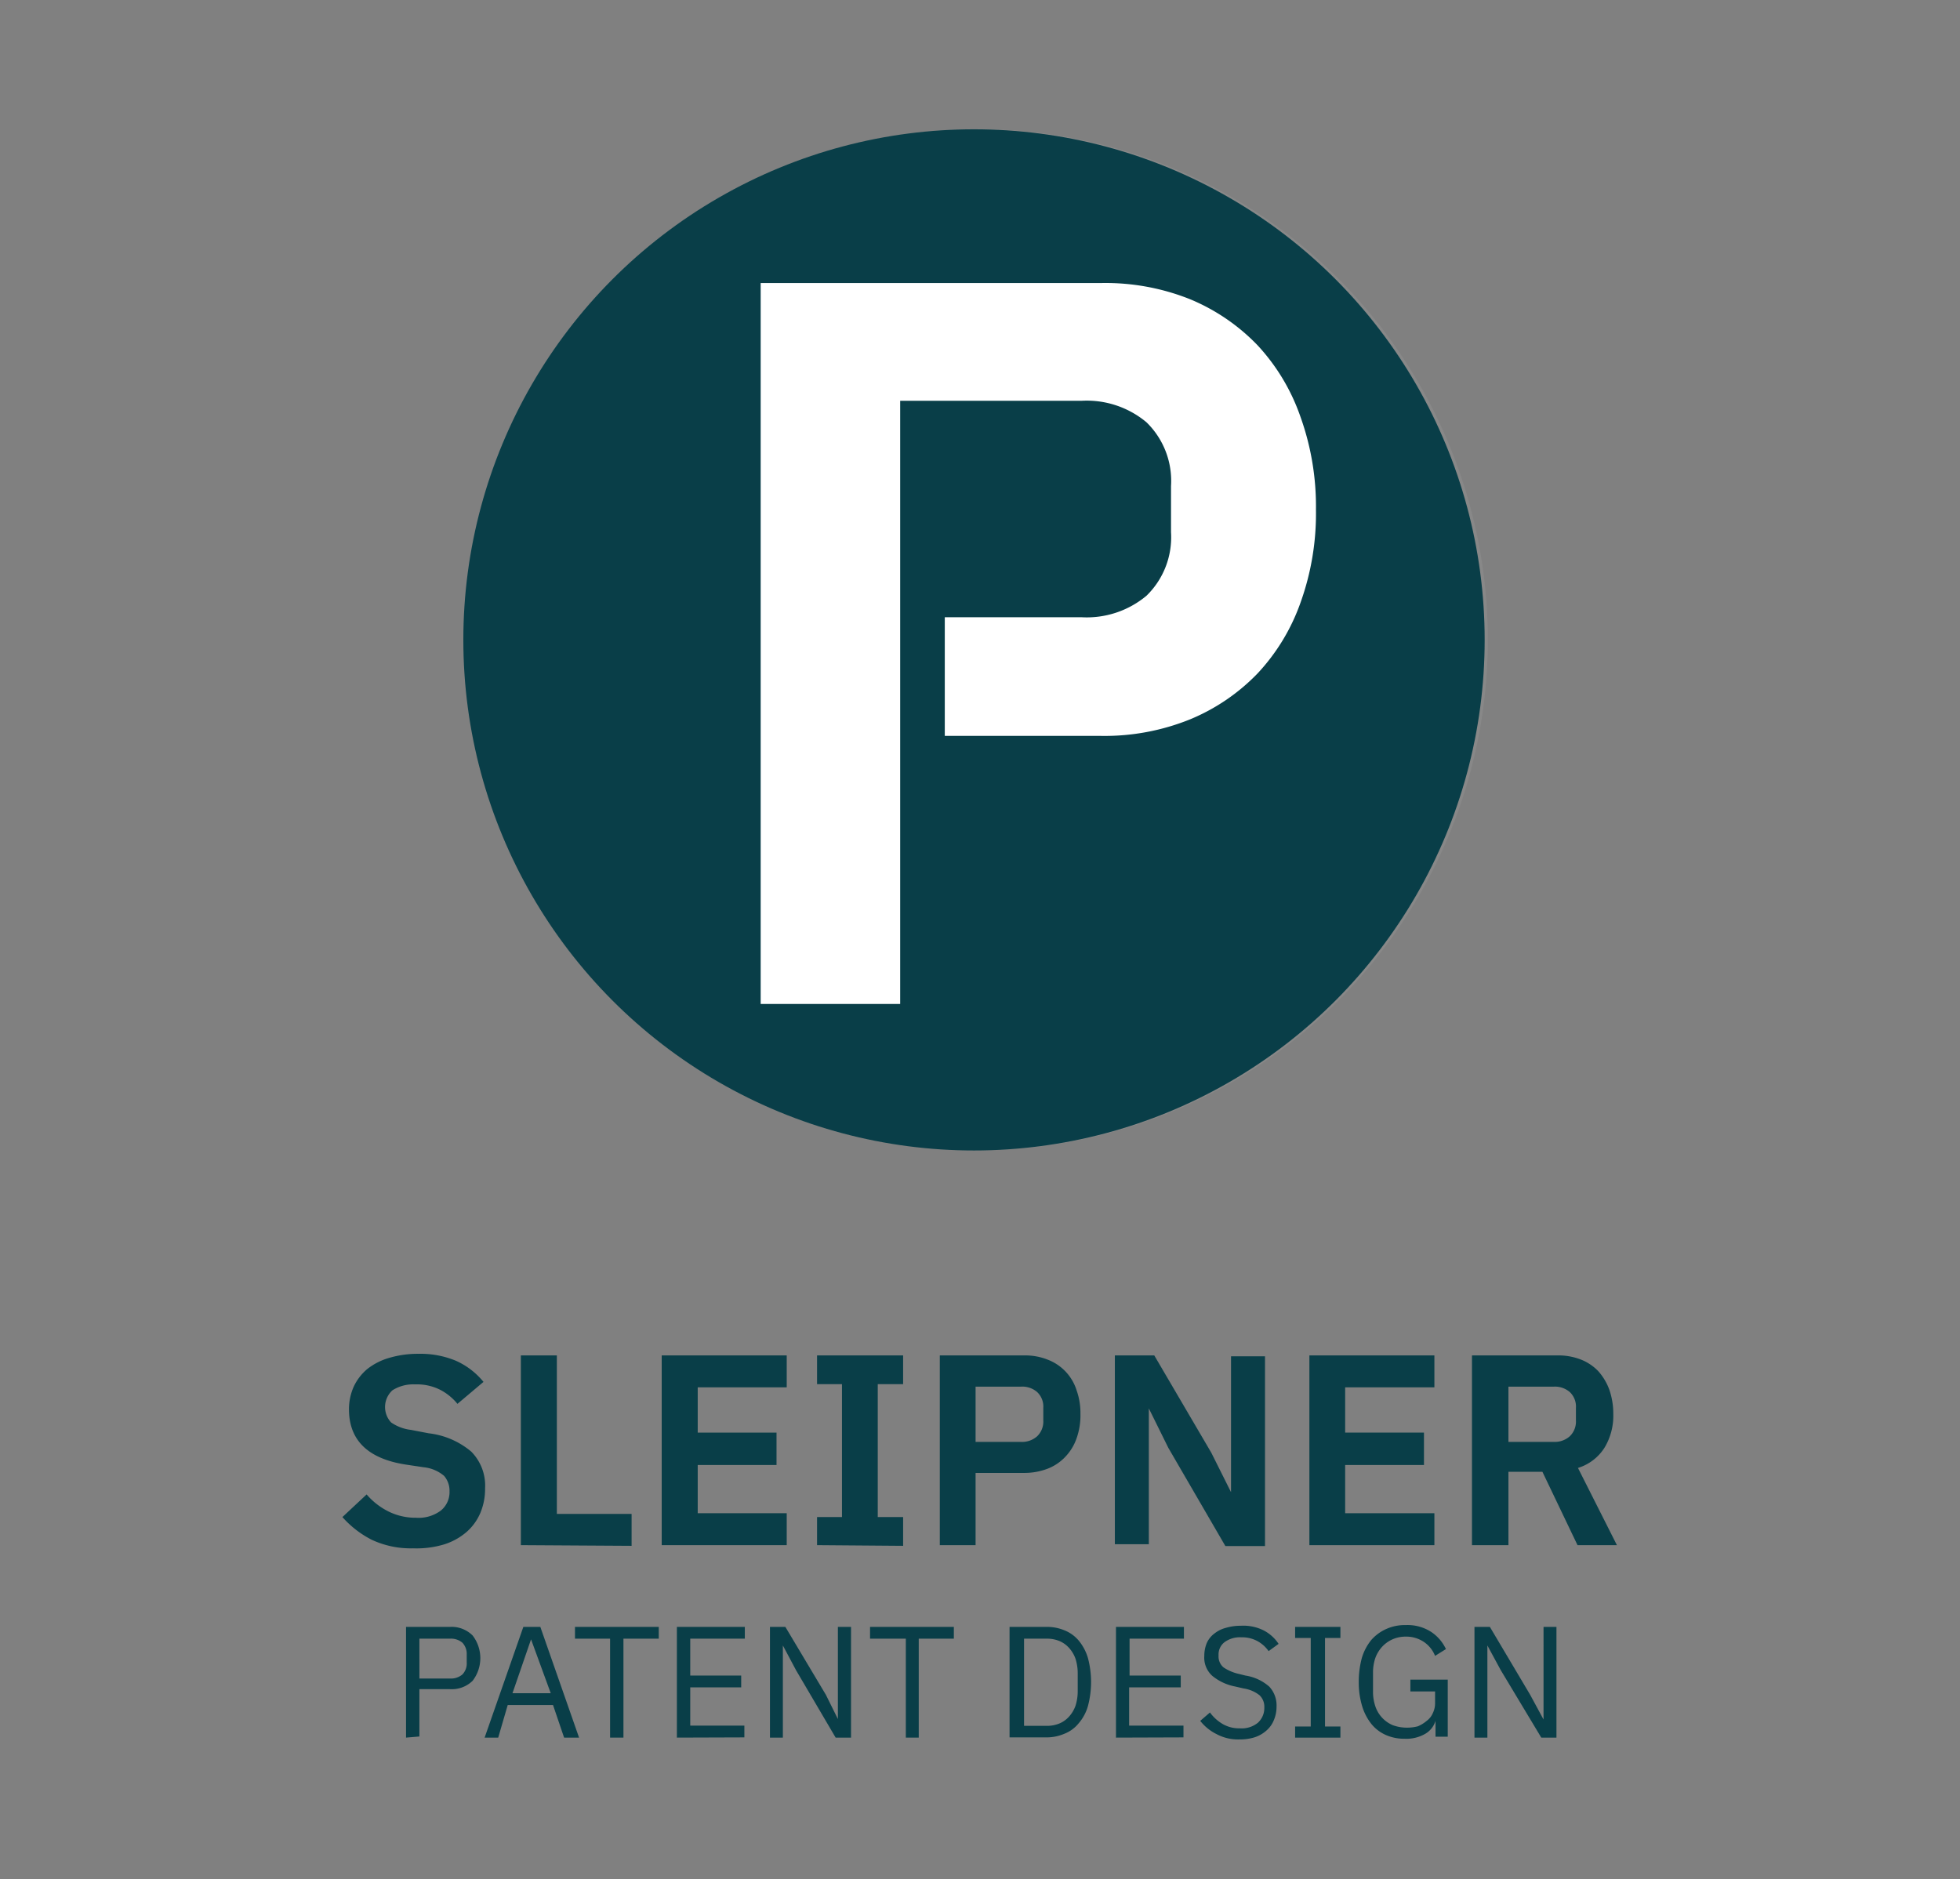
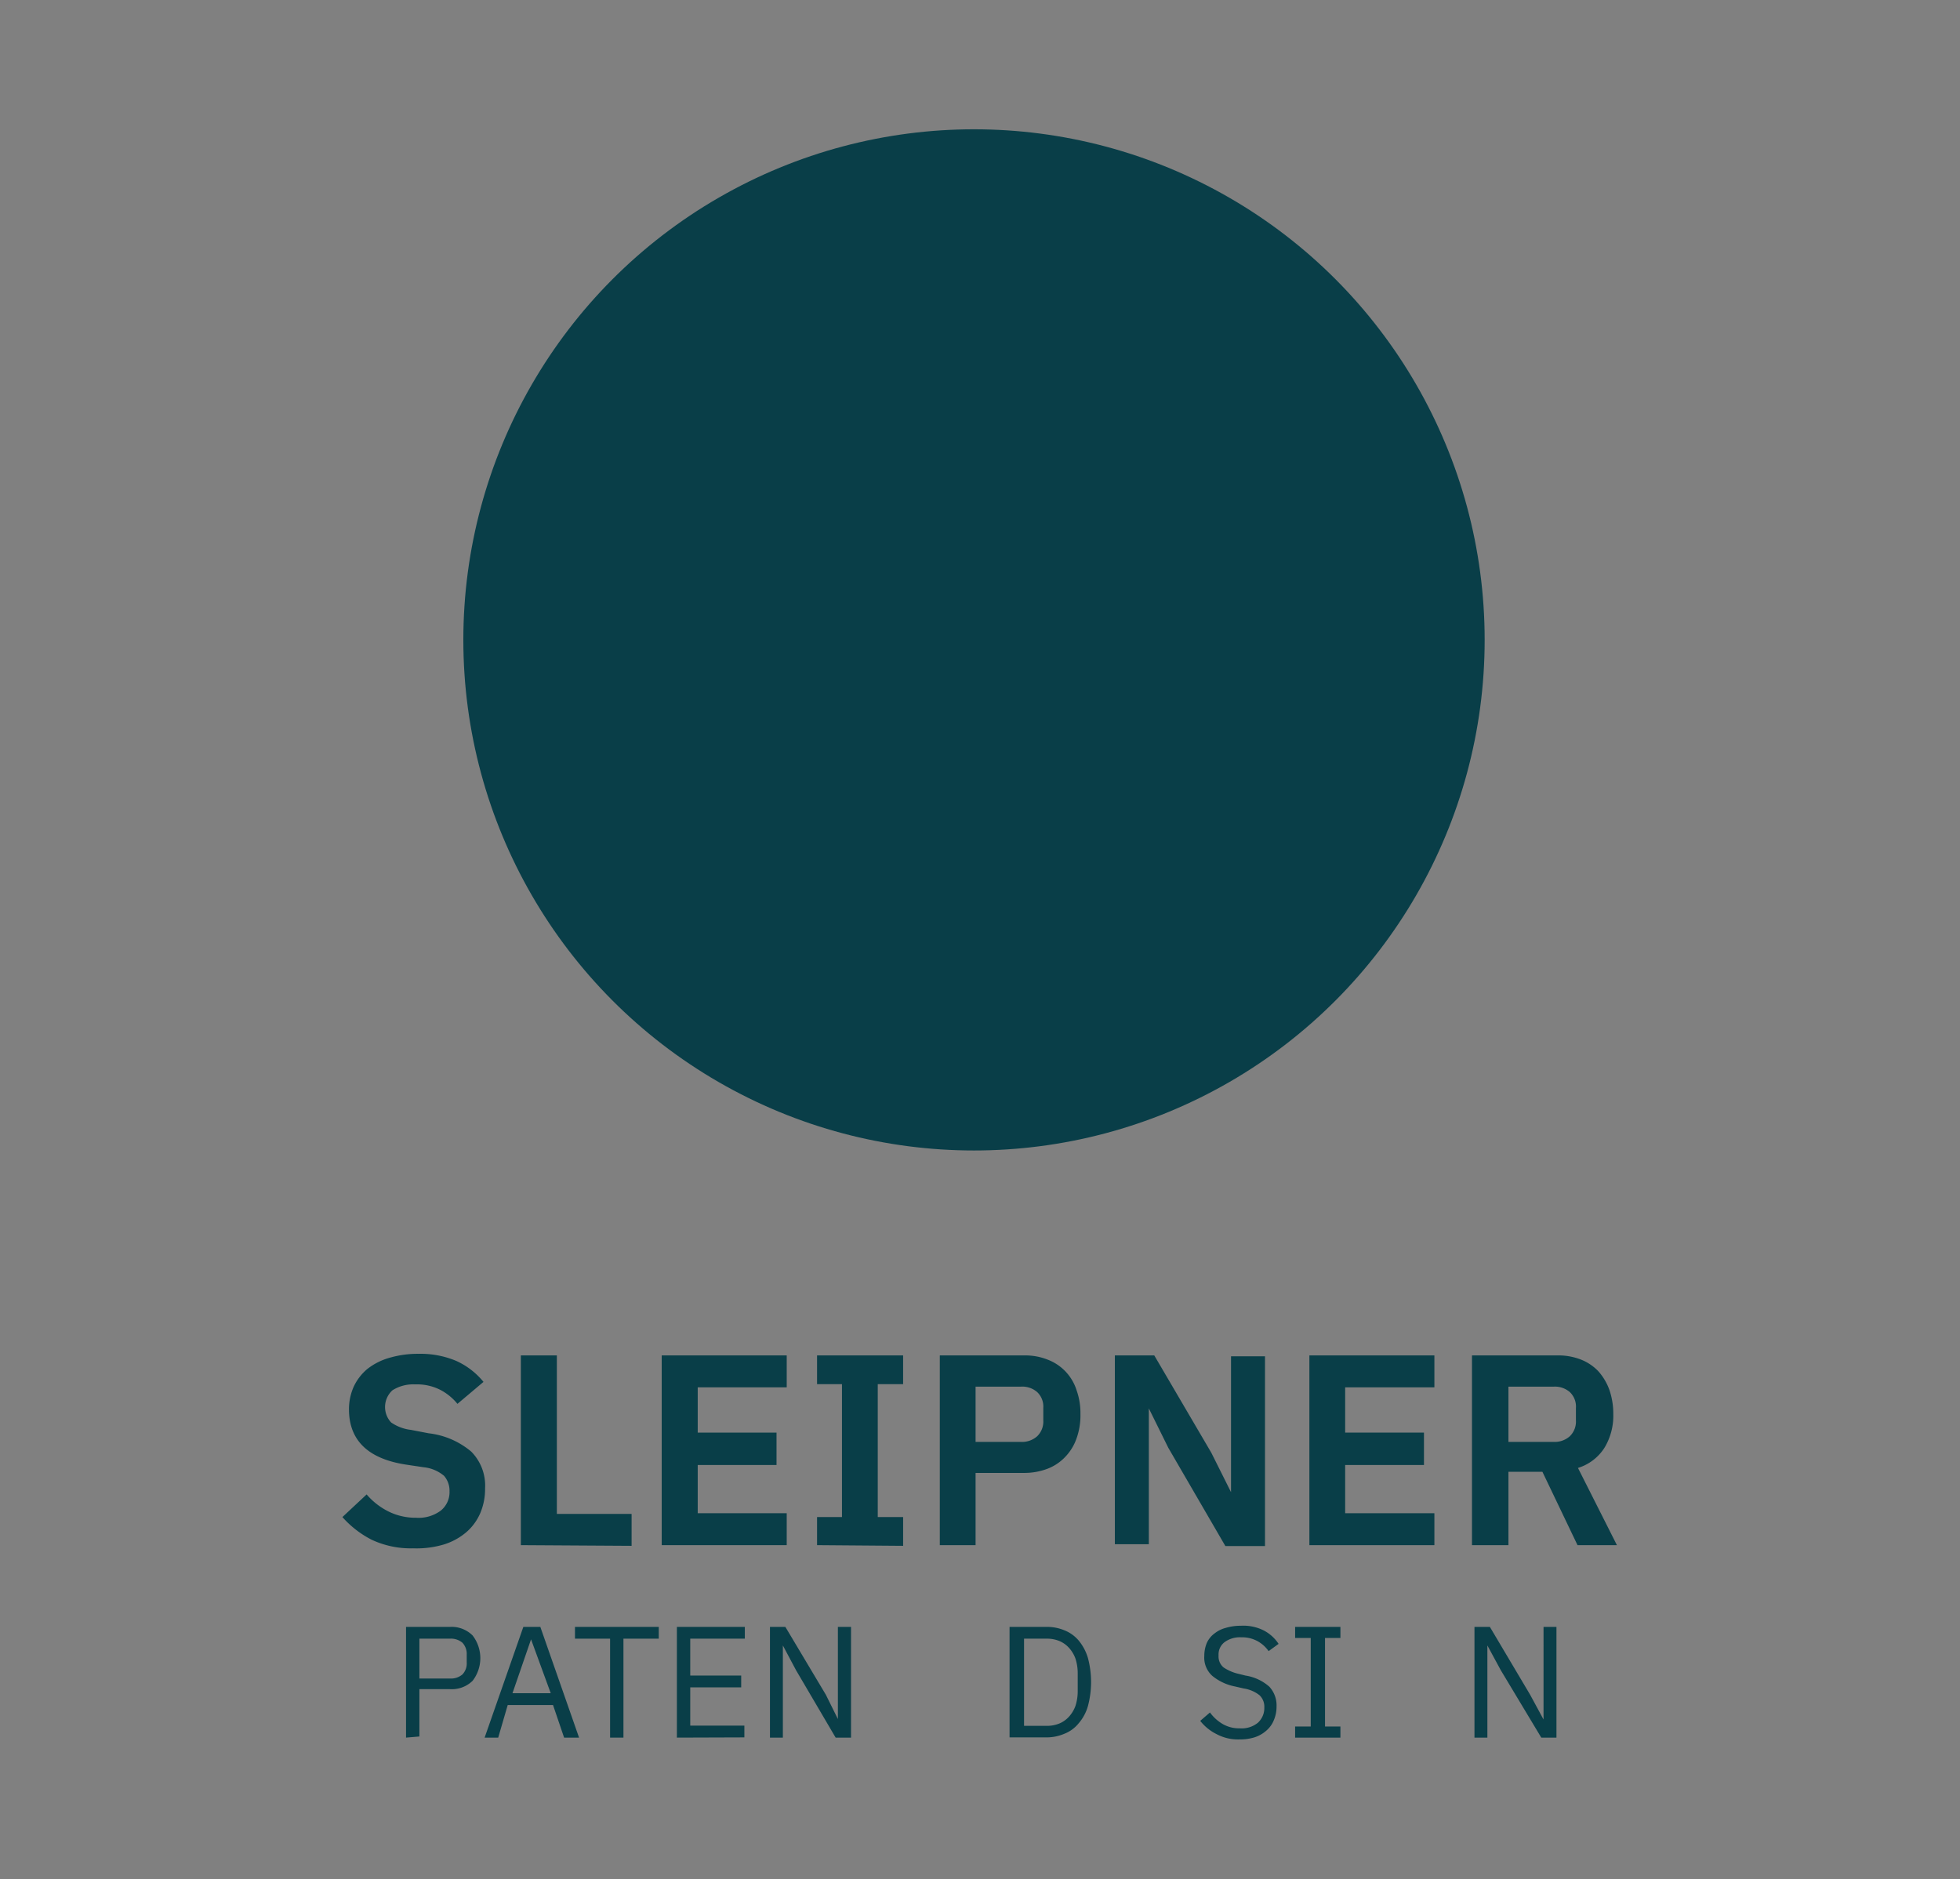
<svg xmlns="http://www.w3.org/2000/svg" id="Layer_1" data-name="Layer 1" viewBox="0 0 86.55 83">
  <rect x="0" y="0" width="86.55" height="83" fill="#808080" stroke="none" />
  <defs>
    <style>.cls-1{fill:#093e48;}.cls-2{opacity:0.07;}.cls-3,.cls-4{fill:#fff;}.cls-4{stroke:#093e48;stroke-miterlimit:10;}</style>
  </defs>
  <path class="cls-1" d="M18.24,68.38A4.06,4.06,0,0,1,16.41,68a4.42,4.42,0,0,1-1.29-1l1.07-1a3.06,3.06,0,0,0,1,.77,2.69,2.69,0,0,0,1.18.26,1.64,1.64,0,0,0,1.1-.32,1.05,1.05,0,0,0,.38-.85,1,1,0,0,0-.24-.68,1.65,1.65,0,0,0-.9-.38l-.8-.12c-1.67-.26-2.5-1.08-2.5-2.44a2.45,2.45,0,0,1,.21-1,2.27,2.27,0,0,1,.6-.78,2.82,2.82,0,0,1,1-.5,4.41,4.41,0,0,1,1.26-.17,4.06,4.06,0,0,1,1.66.31,3.31,3.31,0,0,1,1.21.93L20.2,62a2.41,2.41,0,0,0-.76-.62,2.28,2.28,0,0,0-1.11-.24,1.72,1.72,0,0,0-1,.26,1,1,0,0,0-.06,1.42,1.93,1.93,0,0,0,.88.33l.78.15a3.53,3.53,0,0,1,1.88.81,2.13,2.13,0,0,1,.61,1.62,2.72,2.72,0,0,1-.21,1.09,2.33,2.33,0,0,1-.61.84,2.79,2.79,0,0,1-1,.55A4.21,4.21,0,0,1,18.24,68.38Z" />
  <path class="cls-1" d="M23,68.24V59.86h1.59v7h3.3v1.41Z" />
  <path class="cls-1" d="M29.22,68.24V59.86h5.52v1.41H30.81v2h3.48V64.7H30.81v2.13h3.93v1.41Z" />
  <path class="cls-1" d="M36.08,68.24V67h1.1V61.13h-1.1V59.86h3.8v1.27H38.76V67h1.12v1.27Z" />
  <path class="cls-1" d="M41.5,68.24V59.86h3.77a2.68,2.68,0,0,1,1,.19,2.13,2.13,0,0,1,1.27,1.35,3,3,0,0,1,.17,1.05,3,3,0,0,1-.17,1.07,2.23,2.23,0,0,1-.49.81,2.12,2.12,0,0,1-.78.53,2.87,2.87,0,0,1-1,.19H43.08v3.19Zm1.58-4.56h2a1,1,0,0,0,.72-.25.9.9,0,0,0,.27-.7v-.55a.88.88,0,0,0-.27-.7,1,1,0,0,0-.72-.24h-2Z" />
  <path class="cls-1" d="M51.59,63.94l-.86-1.74h0v6h-1.5V59.86h1.74l2.52,4.3.87,1.74h0v-6h1.5v8.38H54.11Z" />
  <path class="cls-1" d="M57.82,68.24V59.86h5.52v1.41H59.4v2h3.48V64.7H59.4v2.13h3.94v1.41Z" />
  <path class="cls-1" d="M66.61,68.24H65V59.86H68.8a2.74,2.74,0,0,1,1,.18,2.14,2.14,0,0,1,.78.52,2.53,2.53,0,0,1,.49.83,3.23,3.23,0,0,1,.17,1.06,2.73,2.73,0,0,1-.39,1.49,2.13,2.13,0,0,1-1.17.89l1.72,3.41H69.66L68.11,65h-1.5Zm2-4.56a1,1,0,0,0,.71-.25.9.9,0,0,0,.27-.7v-.55a.88.88,0,0,0-.27-.7,1,1,0,0,0-.71-.24h-2v2.44Z" />
  <path class="cls-1" d="M17.93,76.74V71.85h1.94a1.31,1.31,0,0,1,1,.38,1.64,1.64,0,0,1,0,2,1.31,1.31,0,0,1-1,.37H18.52v2.09Zm.59-2.61h1.35a.78.78,0,0,0,.55-.18.7.7,0,0,0,.19-.52v-.36a.72.72,0,0,0-.19-.52.78.78,0,0,0-.55-.18H18.52Z" />
  <path class="cls-1" d="M24.91,76.74l-.49-1.44h-2L22,76.74h-.6l1.71-4.89h.75l1.71,4.89ZM23.45,72.4h0l-.82,2.38h1.69Z" />
  <path class="cls-1" d="M27.53,72.37v4.37h-.59V72.37H25.39v-.52h3.7v.52Z" />
  <path class="cls-1" d="M29.89,76.74V71.85h3v.52H30.48V74h2.25v.52H30.48v1.69h2.39v.52Z" />
  <path class="cls-1" d="M35.15,73.76l-.58-1.09h0v4.07H34V71.85h.68l1.79,3L37,75.92h0V71.85h.58v4.89h-.68Z" />
-   <path class="cls-1" d="M40.57,72.37v4.37H40V72.37H38.42v-.52h3.7v.52Z" />
  <path class="cls-1" d="M44.58,71.85h1.64A2,2,0,0,1,47,72a1.59,1.59,0,0,1,.63.45,2.17,2.17,0,0,1,.41.77,4.12,4.12,0,0,1,0,2.13,2,2,0,0,1-.41.76,1.52,1.52,0,0,1-.63.46,2,2,0,0,1-.82.16H44.58Zm1.64,4.37a1.42,1.42,0,0,0,.55-.1,1.19,1.19,0,0,0,.43-.3,1.43,1.43,0,0,0,.29-.48,2.11,2.11,0,0,0,.1-.65V73.9a2.11,2.11,0,0,0-.1-.65,1.43,1.43,0,0,0-.29-.48,1.19,1.19,0,0,0-.43-.3,1.42,1.42,0,0,0-.55-.1h-1v3.85Z" />
-   <path class="cls-1" d="M49.28,76.74V71.85h3v.52h-2.4V74h2.26v.52H49.86v1.69h2.4v.52Z" />
  <path class="cls-1" d="M54.73,76.82a2,2,0,0,1-1-.23A2.11,2.11,0,0,1,53,76l.43-.37a1.86,1.86,0,0,0,.58.52,1.45,1.45,0,0,0,.74.18,1.13,1.13,0,0,0,.8-.25.88.88,0,0,0,.28-.67.7.7,0,0,0-.21-.54,1.48,1.48,0,0,0-.7-.3l-.39-.09a2.25,2.25,0,0,1-1-.47,1.08,1.08,0,0,1-.35-.88,1.48,1.48,0,0,1,.11-.57,1.07,1.07,0,0,1,.34-.42,1.35,1.35,0,0,1,.51-.25,2.27,2.27,0,0,1,.65-.09,2,2,0,0,1,1,.2,1.75,1.75,0,0,1,.67.6l-.44.32a1.46,1.46,0,0,0-.49-.44,1.42,1.42,0,0,0-.72-.17,1.15,1.15,0,0,0-.73.21.68.68,0,0,0-.27.59.63.63,0,0,0,.22.53,2,2,0,0,0,.69.29L55,74a2.06,2.06,0,0,1,1.05.49,1.21,1.21,0,0,1,.32.87,1.51,1.51,0,0,1-.12.61,1.18,1.18,0,0,1-.33.46,1.44,1.44,0,0,1-.53.3A2.19,2.19,0,0,1,54.73,76.82Z" />
  <path class="cls-1" d="M57.19,76.74v-.49h.69V72.34h-.69v-.49h2v.49h-.68v3.91h.68v.49Z" />
-   <path class="cls-1" d="M63.39,76h0a1,1,0,0,1-.45.57,1.66,1.66,0,0,1-.91.22,2,2,0,0,1-.82-.16,1.72,1.72,0,0,1-.65-.49,2.36,2.36,0,0,1-.41-.79A3.59,3.59,0,0,1,60,74.29a4,4,0,0,1,.14-1.08,2.29,2.29,0,0,1,.42-.79,1.93,1.93,0,0,1,.66-.48,2,2,0,0,1,.86-.17,1.92,1.92,0,0,1,1.1.29,1.85,1.85,0,0,1,.67.77l-.48.3a1.34,1.34,0,0,0-.5-.62,1.39,1.39,0,0,0-.79-.23,1.41,1.41,0,0,0-.59.12,1.39,1.39,0,0,0-.46.33,1.48,1.48,0,0,0-.3.5,2,2,0,0,0-.1.66v.8a2,2,0,0,0,.1.66,1.38,1.38,0,0,0,.77.84,1.81,1.81,0,0,0,.63.11,1.86,1.86,0,0,0,.48-.06A1.5,1.5,0,0,0,63,76a.82.82,0,0,0,.27-.34,1,1,0,0,0,.1-.47v-.49H62.28v-.52h1.65v2.52h-.54Z" />
  <path class="cls-1" d="M66.27,73.76l-.59-1.09h0v4.07h-.57V71.85h.68l1.78,3,.59,1.09h0V71.85h.57v4.89h-.67Z" />
  <g class="cls-2">
-     <circle class="cls-3" cx="43.15" cy="28.25" r="22.55" />
-   </g>
+     </g>
  <circle class="cls-1" cx="43.01" cy="28.26" r="22.55" />
-   <path class="cls-4" d="M57.89,18.22a9.43,9.43,0,0,0-2-3.32,9.32,9.32,0,0,0-3.13-2.14A10.55,10.55,0,0,0,48.62,12H33.09V44.84h7.16V18.2h7.53a3.61,3.61,0,0,1,2.51.82,3.11,3.11,0,0,1,.92,2.43v2.07a3.1,3.1,0,0,1-.92,2.42,3.61,3.61,0,0,1-2.51.82H41.22V33h7.4a10.55,10.55,0,0,0,4.15-.78,9.32,9.32,0,0,0,3.13-2.14,9.43,9.43,0,0,0,2-3.3,12.13,12.13,0,0,0,.71-4.28A12.21,12.21,0,0,0,57.89,18.22Z" />
</svg>